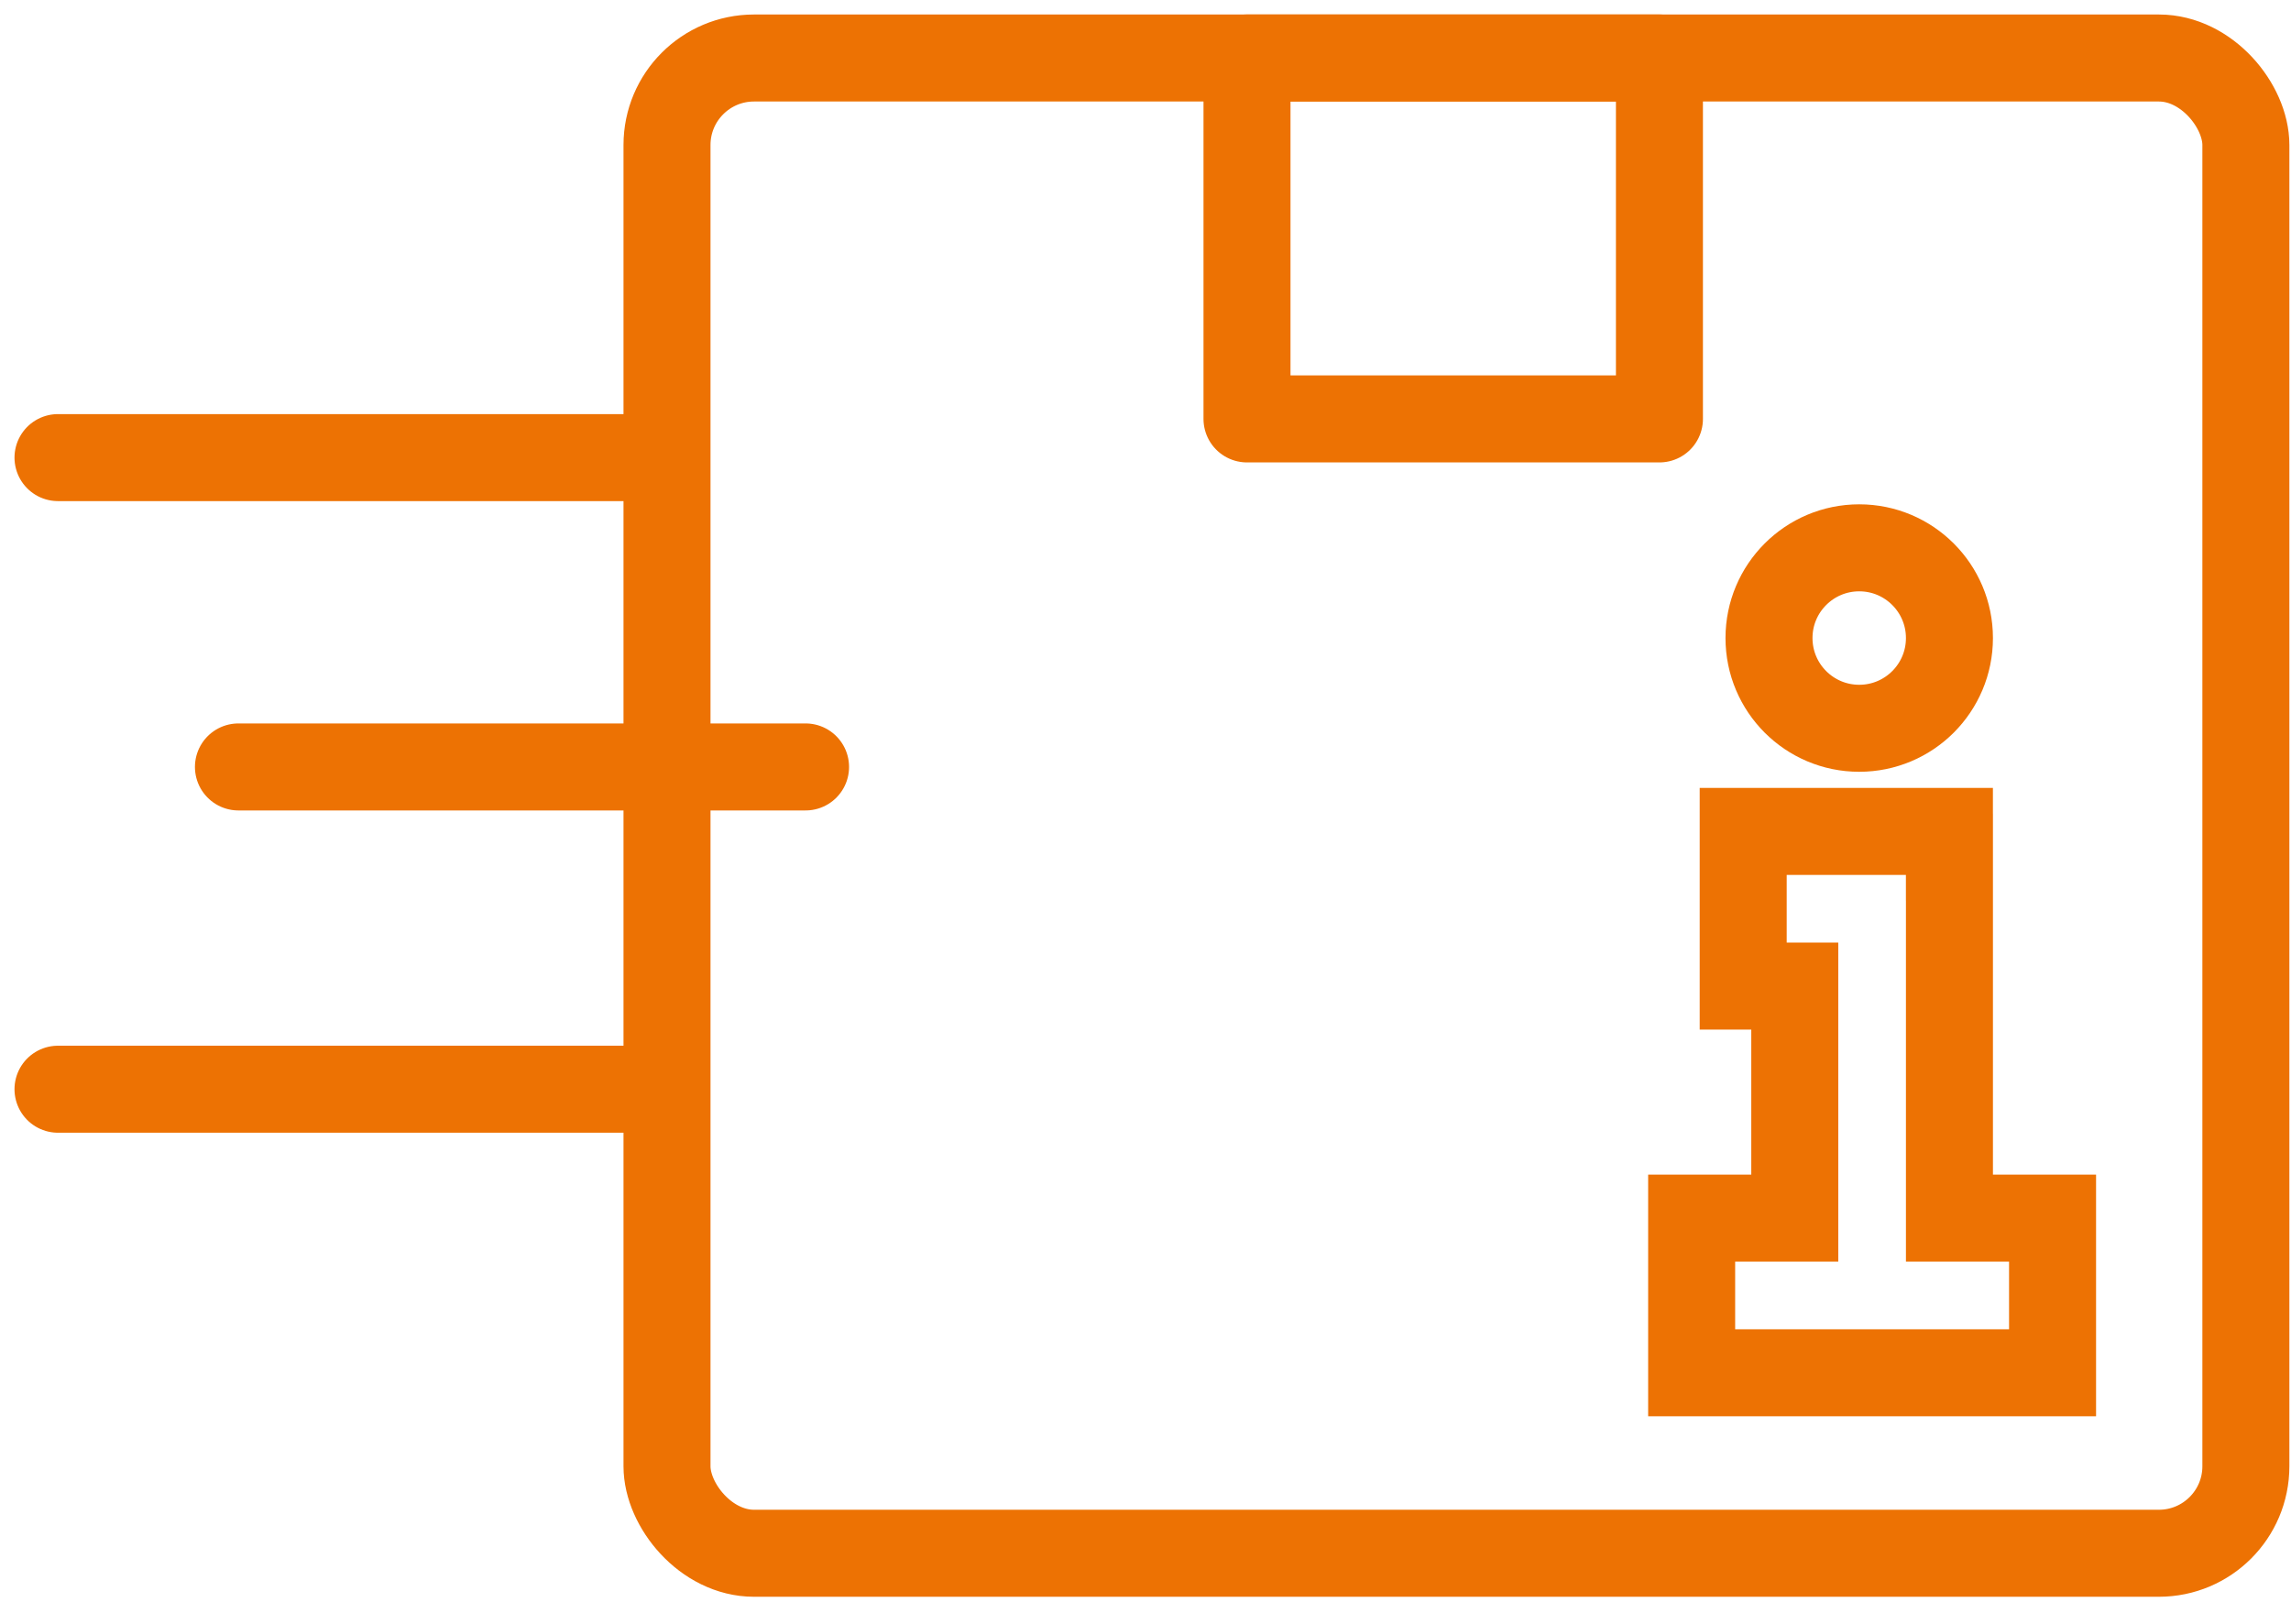
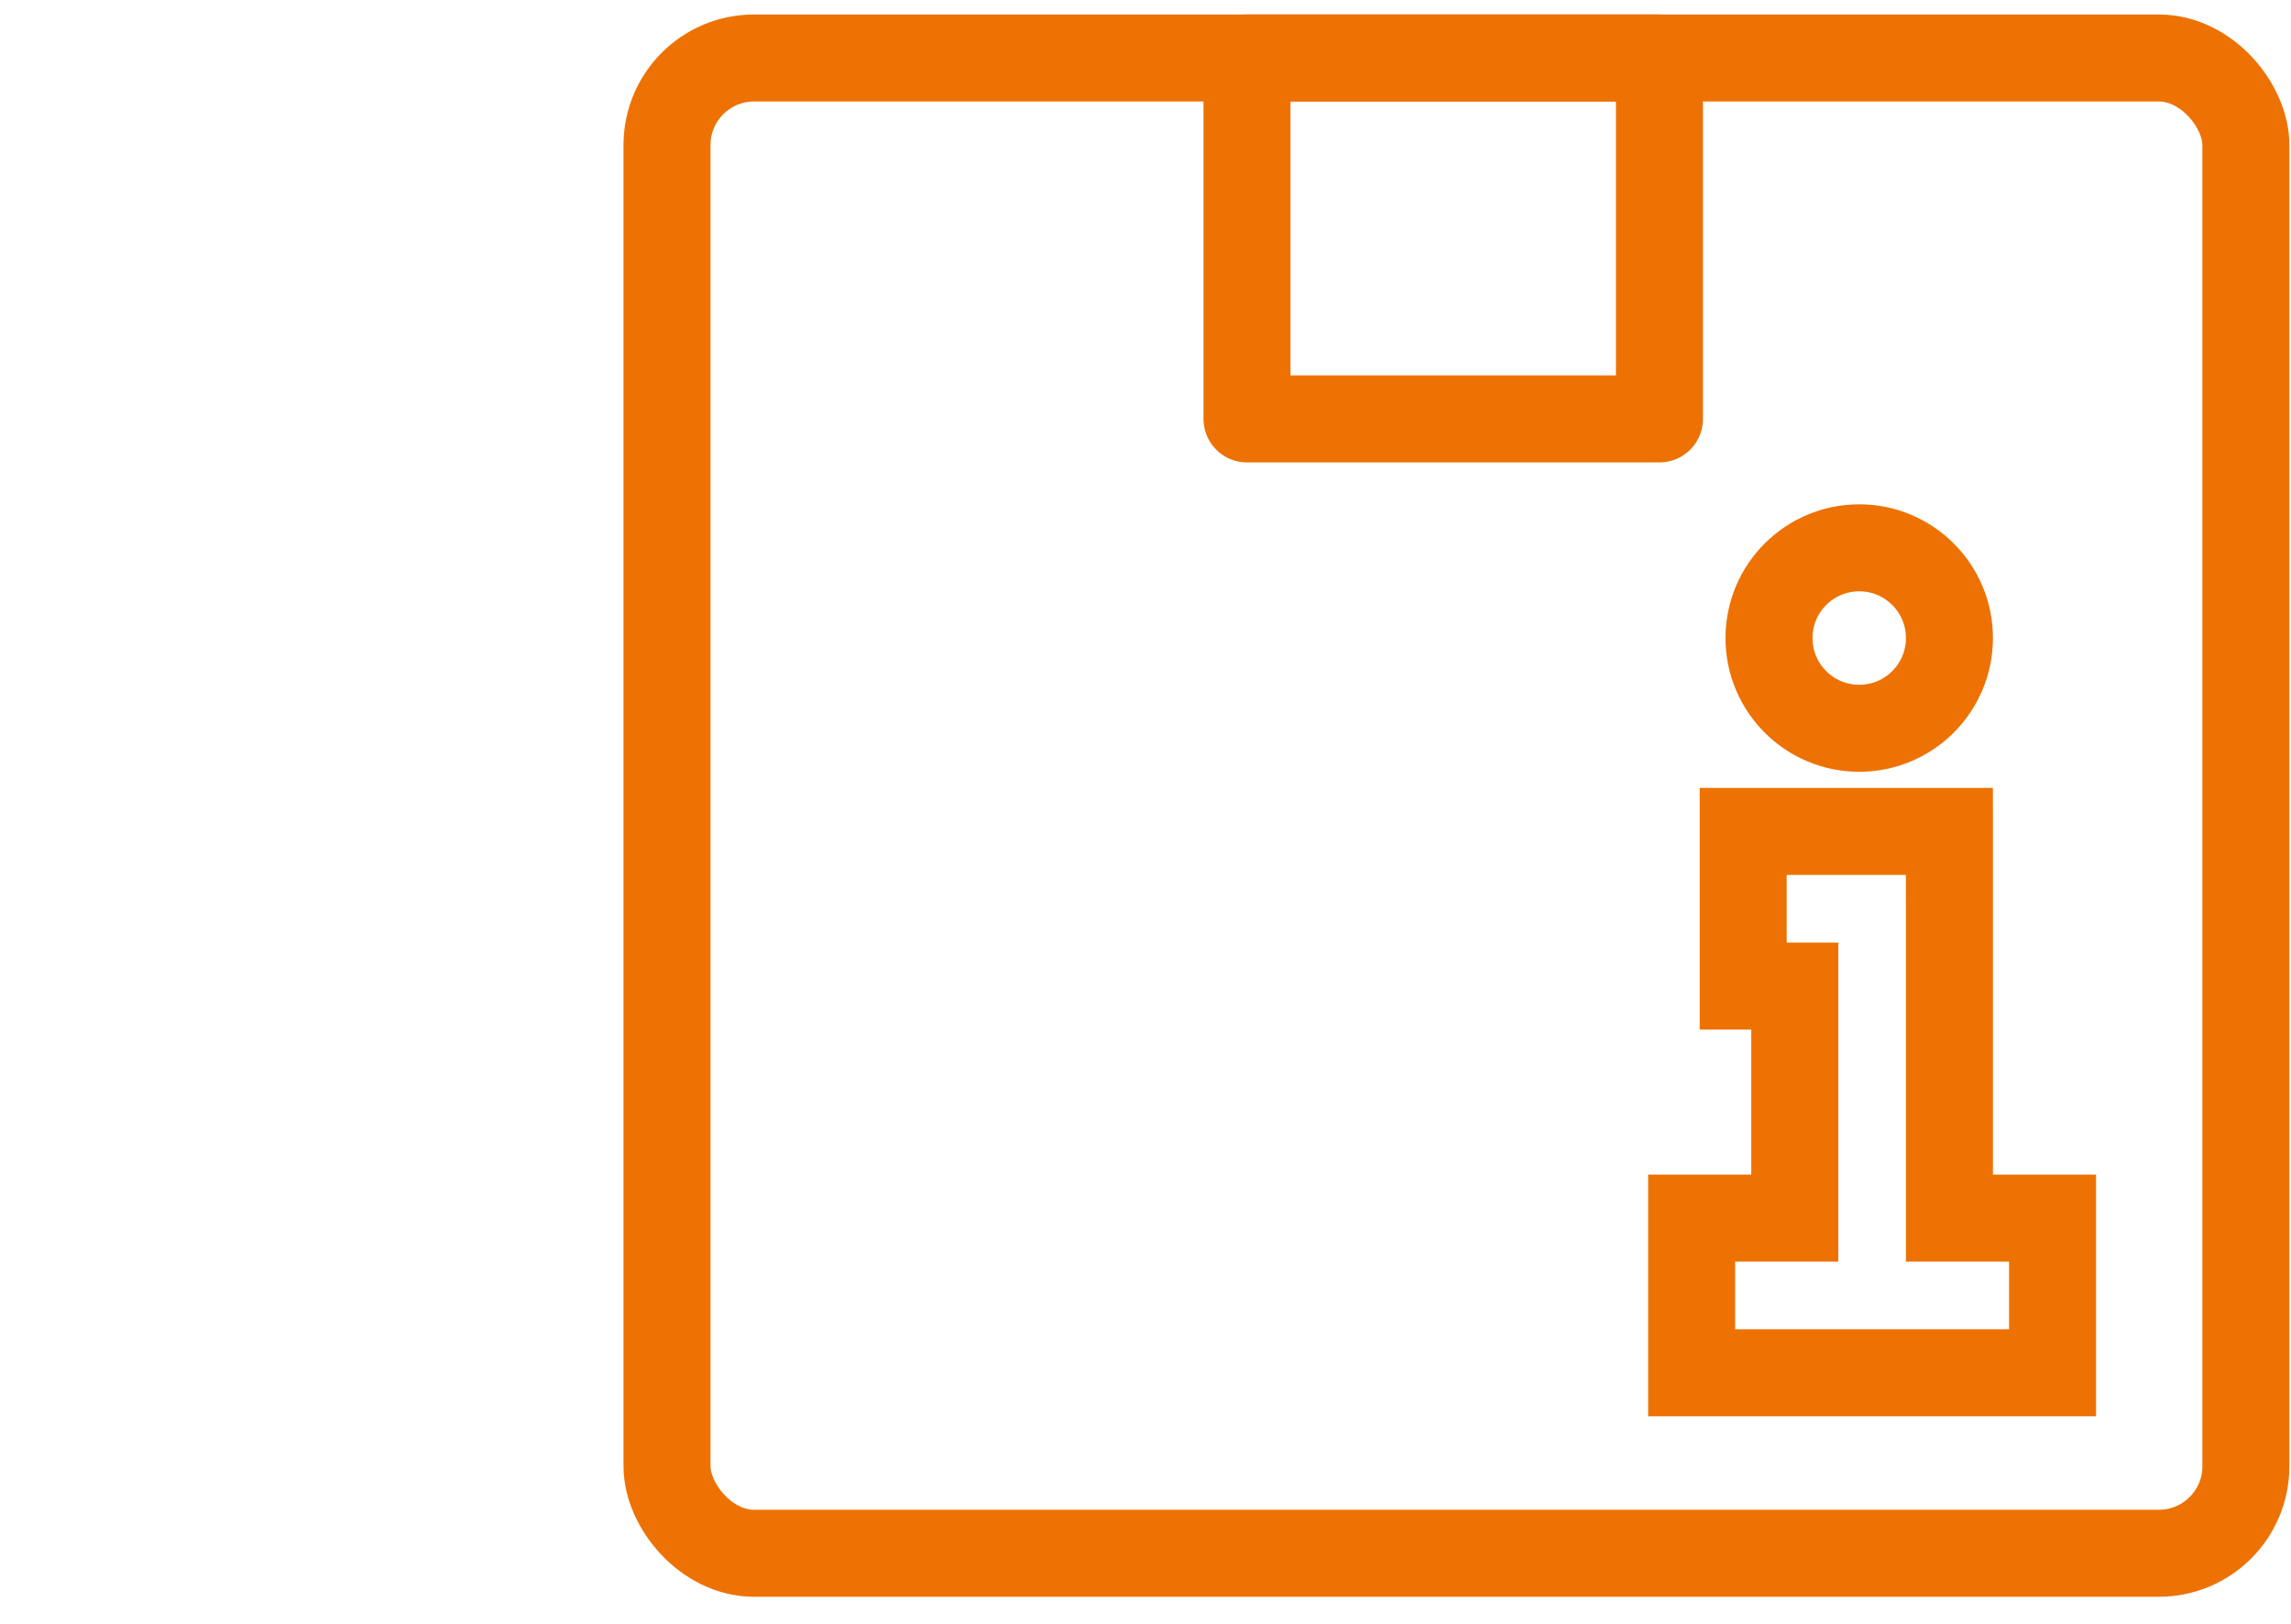
<svg xmlns="http://www.w3.org/2000/svg" width="79" height="56" viewBox="0 0 79 56">
  <g fill="none" fill-rule="evenodd" stroke="#ED7203" stroke-width="3" transform="translate(2 2)">
    <rect width="54.444" height="51.556" x="21" stroke-linecap="round" stroke-linejoin="round" rx="3" />
    <path stroke-linecap="round" stroke-linejoin="round" d="M41 0h14.222v12.444H41z" />
    <path d="M65.222 27.556V40h3.556v5.333H56.333V40h3.556v-8H58.11v-5.333h7.111v.889z" />
    <circle cx="62.111" cy="20" r="3.111" />
-     <path stroke-linecap="round" d="M0 13.778h19.556M6.222 24.444h19.556M0 35.556h19.556" />
  </g>
</svg>